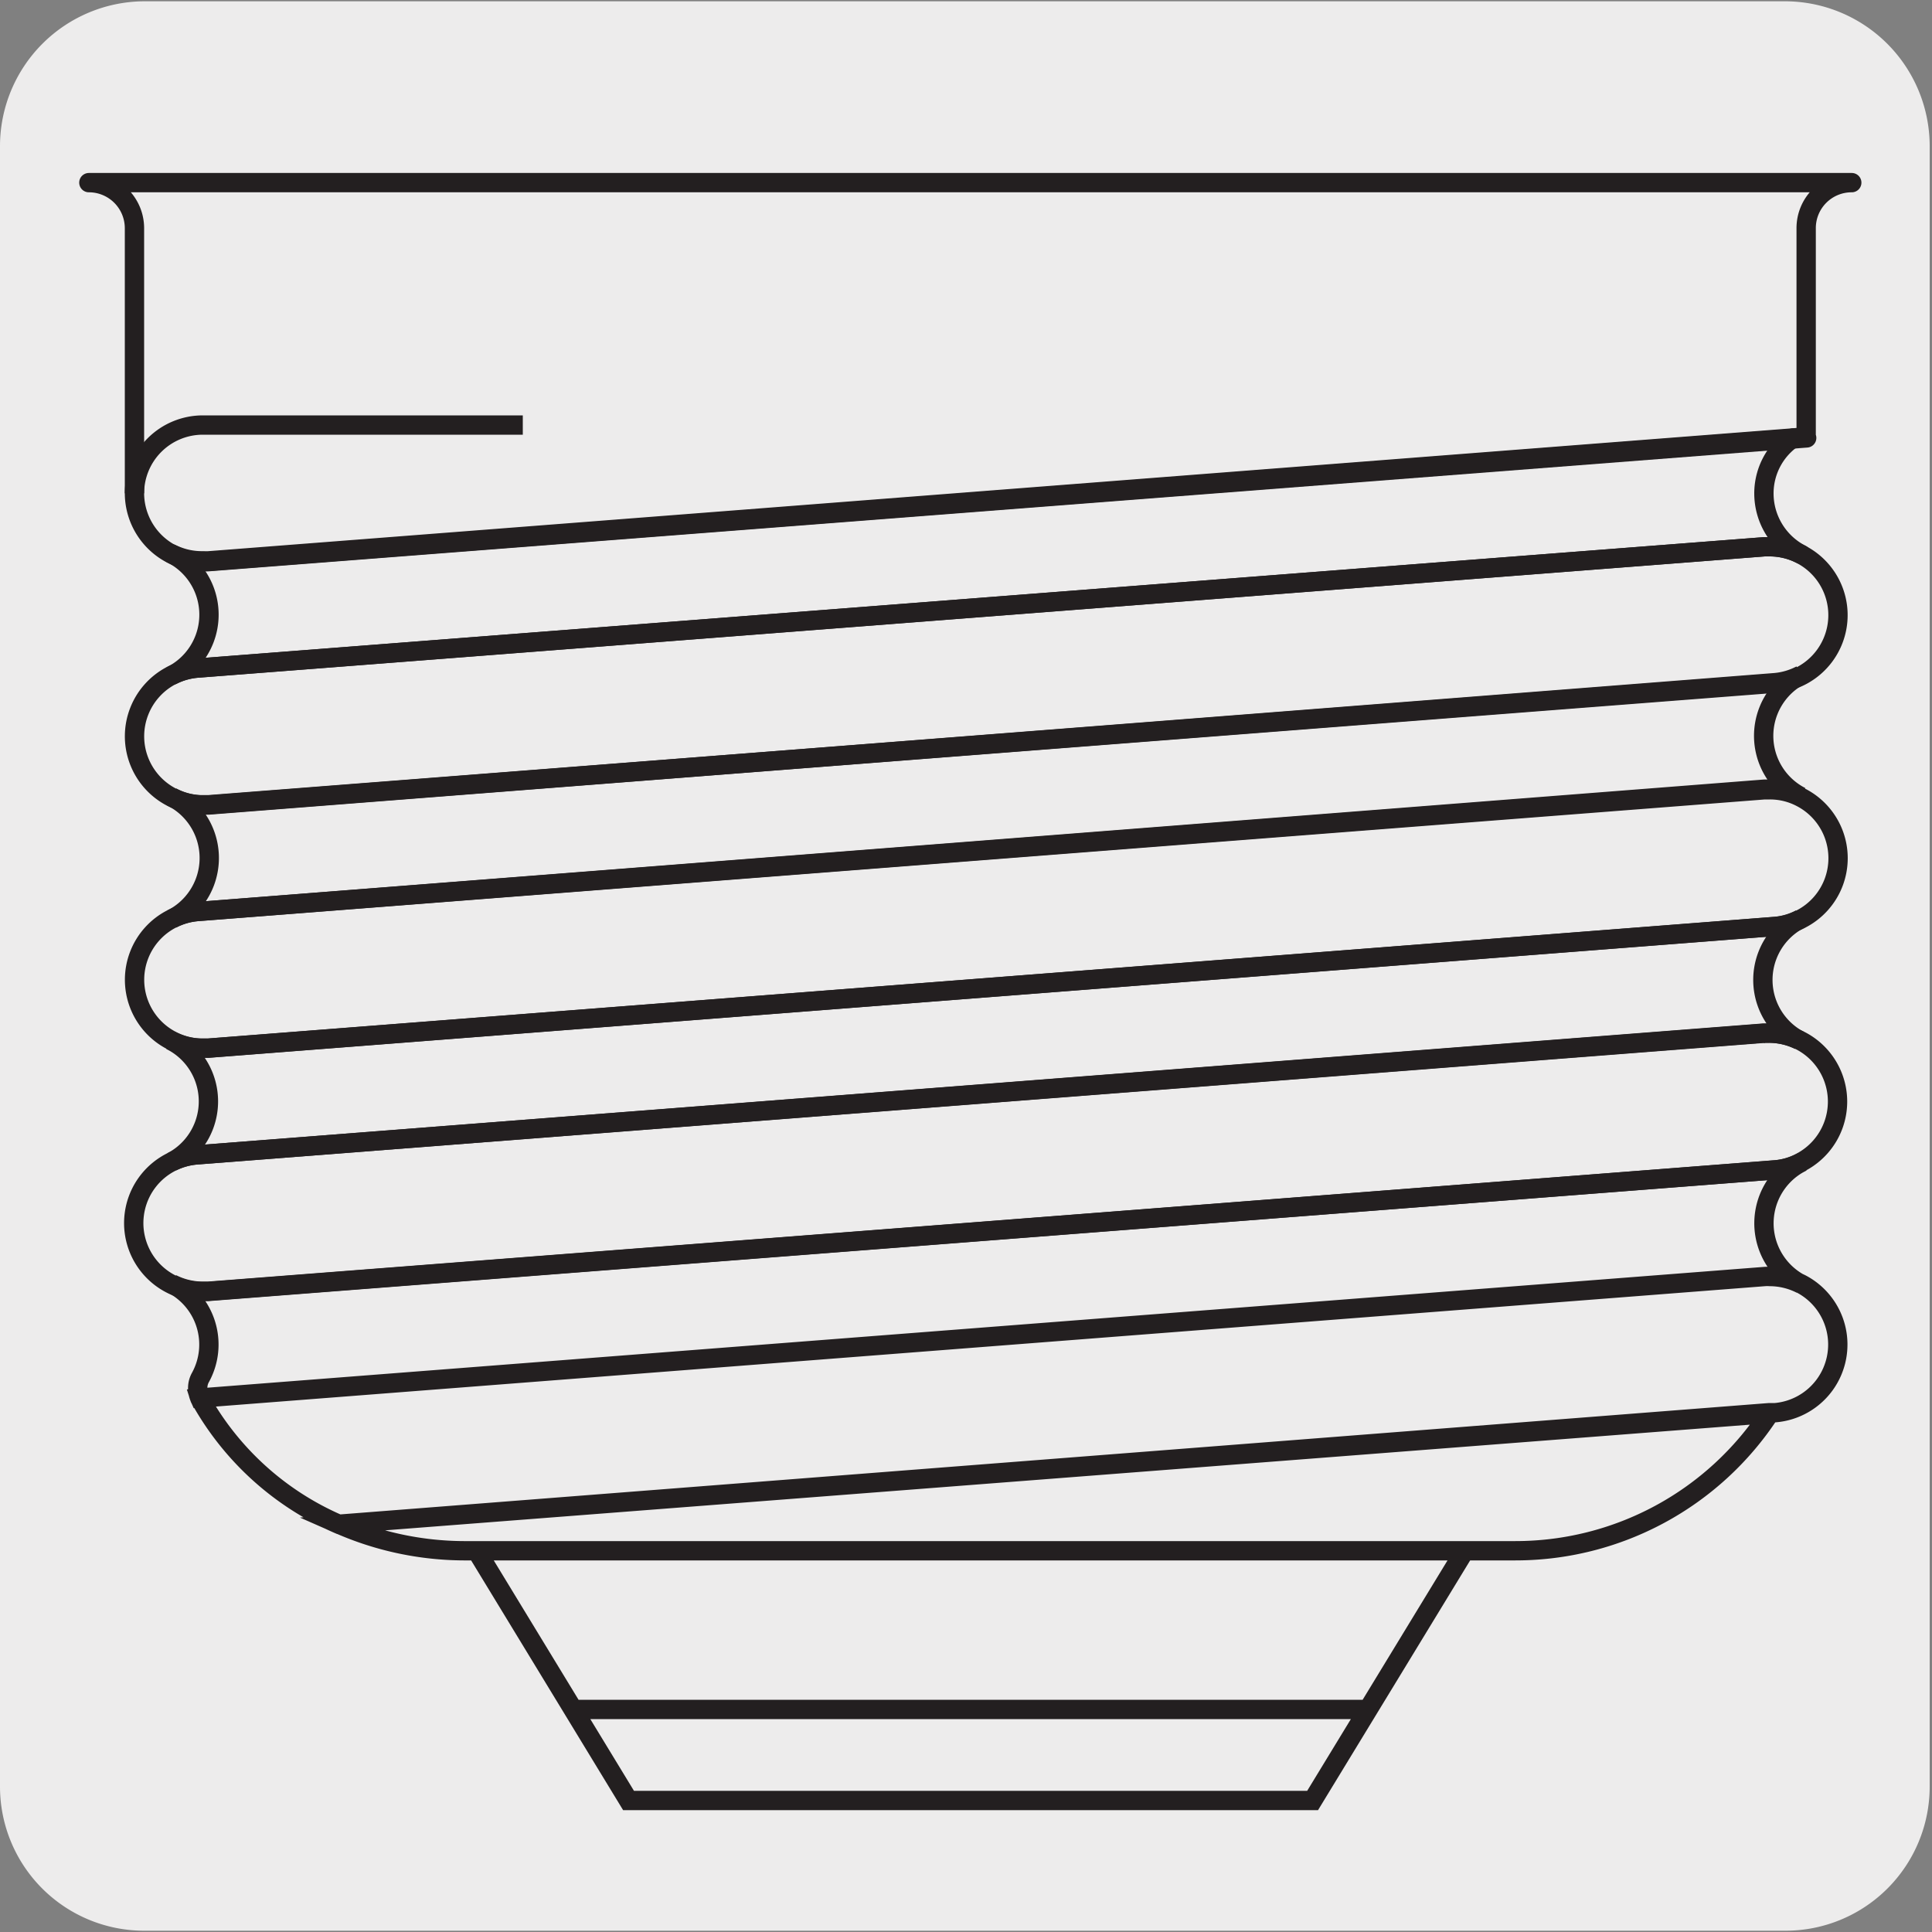
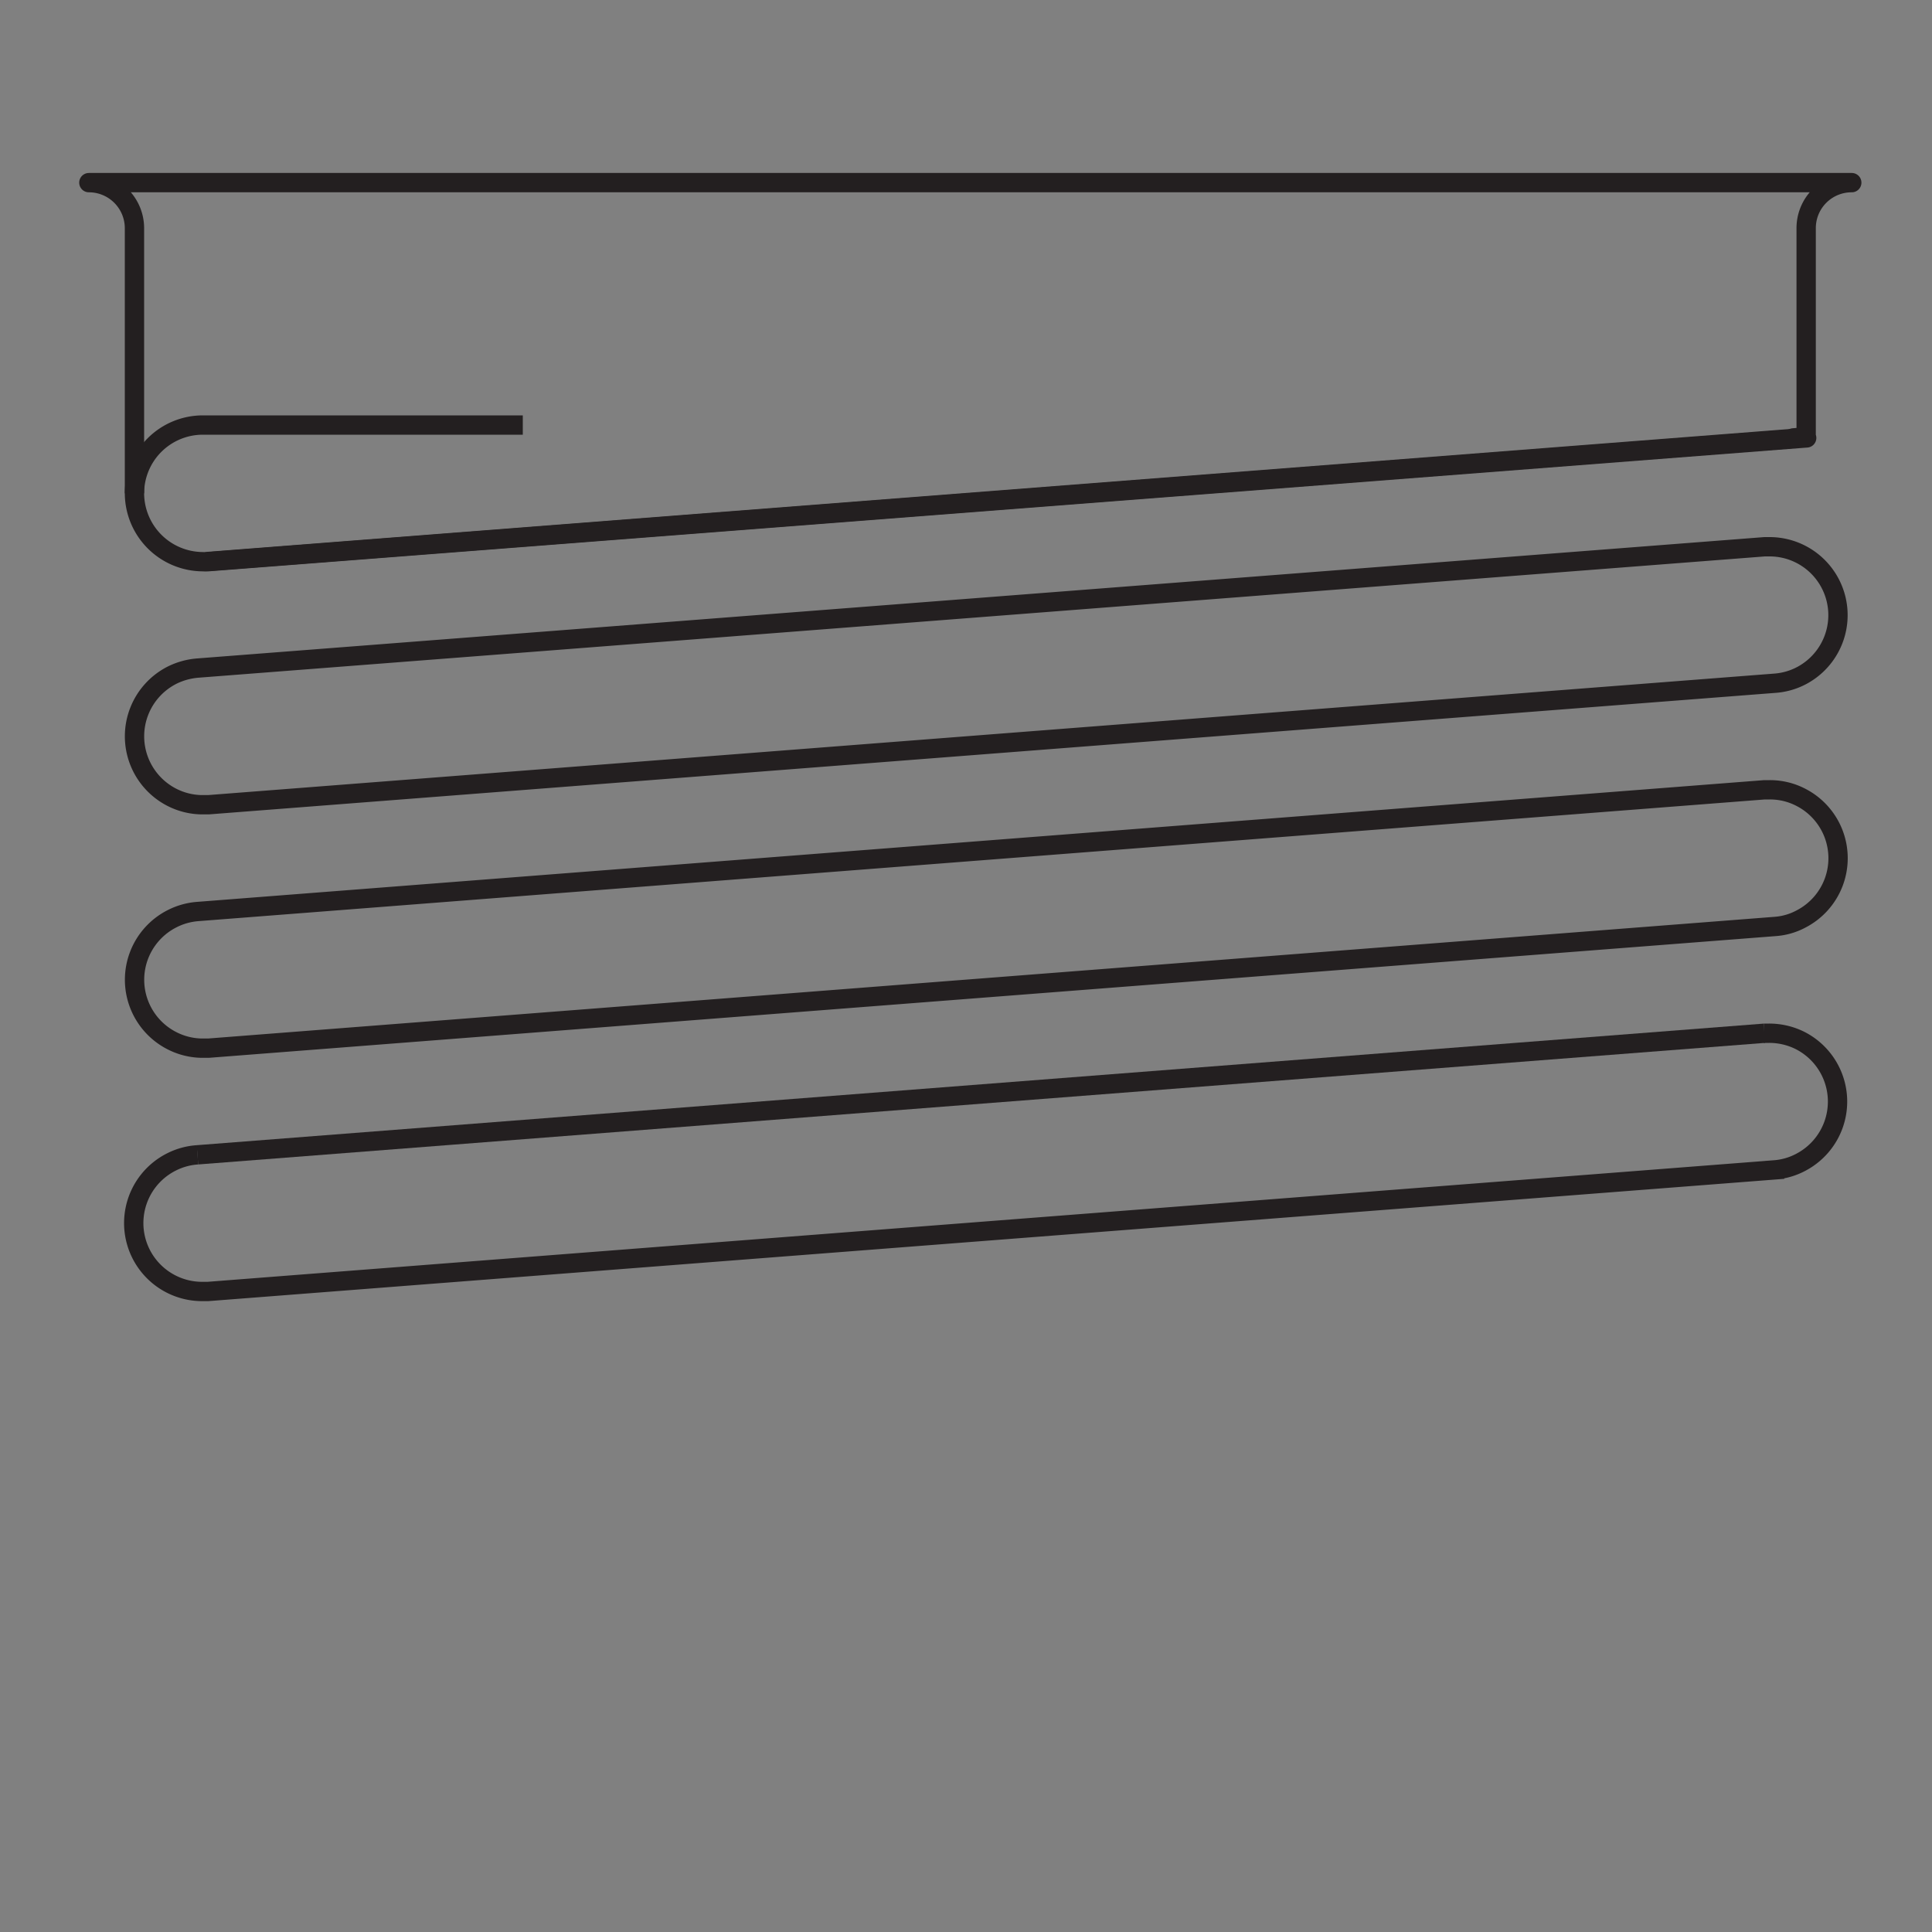
<svg xmlns="http://www.w3.org/2000/svg" viewBox="0 0 150 150">
  <rect x="0" y="0" width="150" height="150" fill="#808080" stroke="none" />
  <defs>
    <style>.cls-1{fill:#edecec;}.cls-2,.cls-3{fill:none;stroke:#231f20;stroke-width:1.5px;}.cls-2{stroke-miterlimit:10;}.cls-3{stroke-linecap:round;stroke-linejoin:round;}</style>
  </defs>
  <title>46522-01 </title>
  <g id="Capa_2" data-name="Capa 2">
-     <path class="cls-1" d="M11.22.1H138.53a11.25,11.25,0,0,1,11.29,11.21v127.4a11.19,11.19,0,0,1-11.19,11.19H11.16A11.19,11.19,0,0,1,0,138.71H0V11.34A11.25,11.25,0,0,1,11.22.1Z" />
-   </g>
+     </g>
  <g id="Capa_3" data-name="Capa 3">
    <path class="cls-2" d="M15.34,89.66a5.2,5.2,0,0,0-2,.54,5.31,5.31,0,0,0,2.37,10.07l.43,0,121.64-9.44a5.14,5.14,0,0,0,2.07-.61,5.32,5.32,0,0,0-.12-9.45,5.36,5.36,0,0,0-2.37-.55l-.42,0M15.34,70.77a5.25,5.25,0,0,0-2,.57,5.31,5.31,0,0,0-.05,9.43,5.25,5.25,0,0,0,2.47.61h.42l121.65-9.45a5,5,0,0,0,2-.58,5.31,5.31,0,0,0,0-9.44,5.18,5.18,0,0,0-2.42-.59l-.42,0Zm.84-8.29-.43,0a5.25,5.25,0,0,1-2.47-.61,5.32,5.32,0,0,1,.12-9.47,5.48,5.48,0,0,1,1.94-.53L137,42.45h.42a5.31,5.31,0,0,1,2.46,10,5.24,5.24,0,0,1-2,.59Z" />
    <line class="cls-3" x1="139.23" y1="34.04" x2="16.16" y2="43.59" />
    <line class="cls-2" x1="136.99" y1="80.22" x2="15.33" y2="89.66" />
    <path class="cls-3" d="M139.23,34l1-.09V17.72a3.53,3.53,0,0,1,3.54-3.54H6.9a3.54,3.54,0,0,1,3.54,3.54V38.29a5.33,5.33,0,0,0,5.31,5.32,2.86,2.86,0,0,0,.42,0L140.27,34" />
    <path class="cls-2" d="M10.44,38.3A5.31,5.31,0,0,1,15.75,33H40.59" />
-     <path class="cls-3" d="M137,42.45l.41,0a5.35,5.35,0,0,1,2.43.59,5.32,5.32,0,0,1-2.89-4.73A5.21,5.21,0,0,1,139.23,34l-123,9.54a3,3,0,0,1-.43,0A5.33,5.33,0,0,1,13.33,43a5.3,5.3,0,0,1,.07,9.41,5.1,5.1,0,0,1,1.95-.54Z" />
-     <path class="cls-2" d="M106.19,132.72H44.5m57.41,7.07H48.8L37,120.4h76.72ZM26.3,118.34a22.52,22.52,0,0,1-10.74-9.7.26.26,0,0,1-.05-.09L137,99.11a2.88,2.88,0,0,1,.42,0,5.41,5.41,0,0,1,2.41.57,5.31,5.31,0,0,1-2,10l-.46,0ZM36,120.4a24.3,24.3,0,0,1-9.68-2.06l111.07-8.6a23.59,23.59,0,0,1-19.74,10.66ZM137,99.11a2.88,2.88,0,0,1,.42,0,5.37,5.37,0,0,1,2.42.59,5.31,5.31,0,0,1,.06-9.48,5.24,5.24,0,0,1-2.07.61L16.18,100.25h-.43a5.33,5.33,0,0,1-2.42-.58,5.3,5.3,0,0,1,2.24,7.26,1.67,1.67,0,0,0-.22.86,1.87,1.87,0,0,0,.16.75ZM15.34,89.66a5.39,5.39,0,0,0-2,.54,5.29,5.29,0,0,0-.08-9.42,5.28,5.28,0,0,0,2.45.6h.41l121.66-9.45a5.18,5.18,0,0,0,2-.58,5.3,5.3,0,0,0-.08,9.42,5.39,5.39,0,0,0-2.36-.56l-.44,0Zm0-18.89a5.26,5.26,0,0,0-2,.58,5.31,5.31,0,0,0,0-9.47,5.22,5.22,0,0,0,2.46.62l.42,0L137.82,53a5.31,5.31,0,0,0,2-.59,5.3,5.3,0,0,0,0,9.44,5.24,5.24,0,0,0-2.39-.58l-.44,0Z" />
  </g>
</svg>